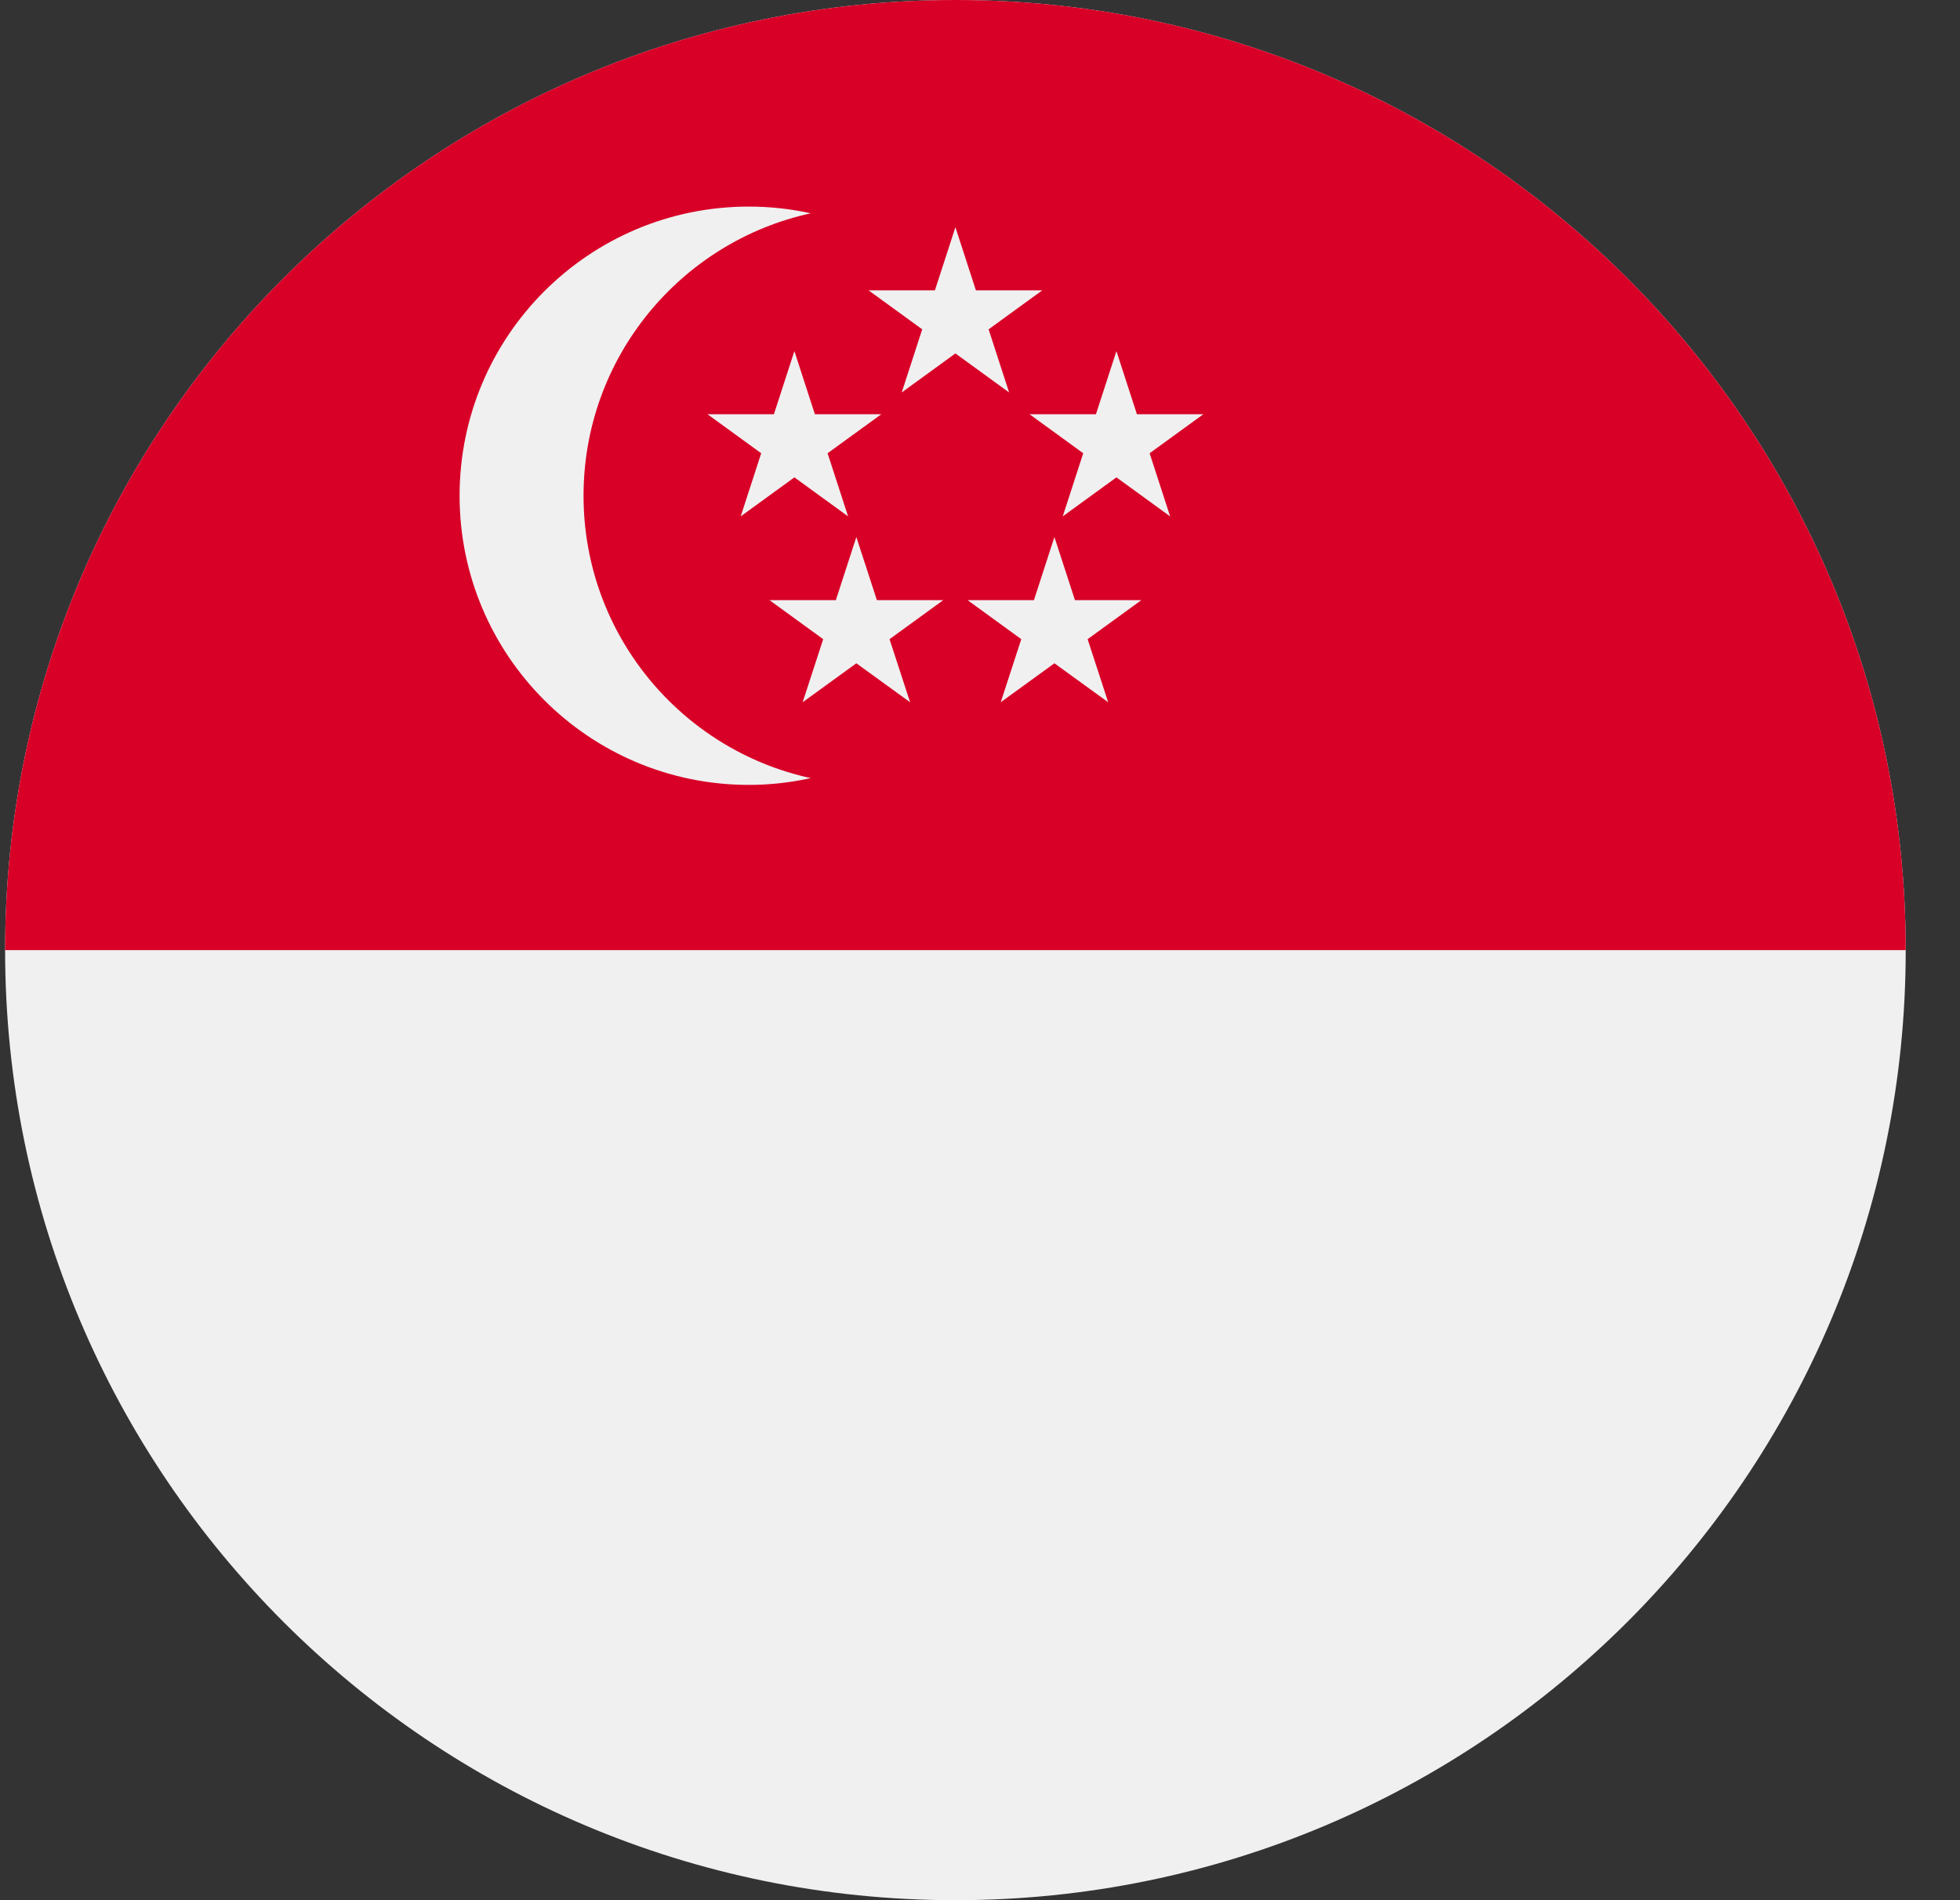
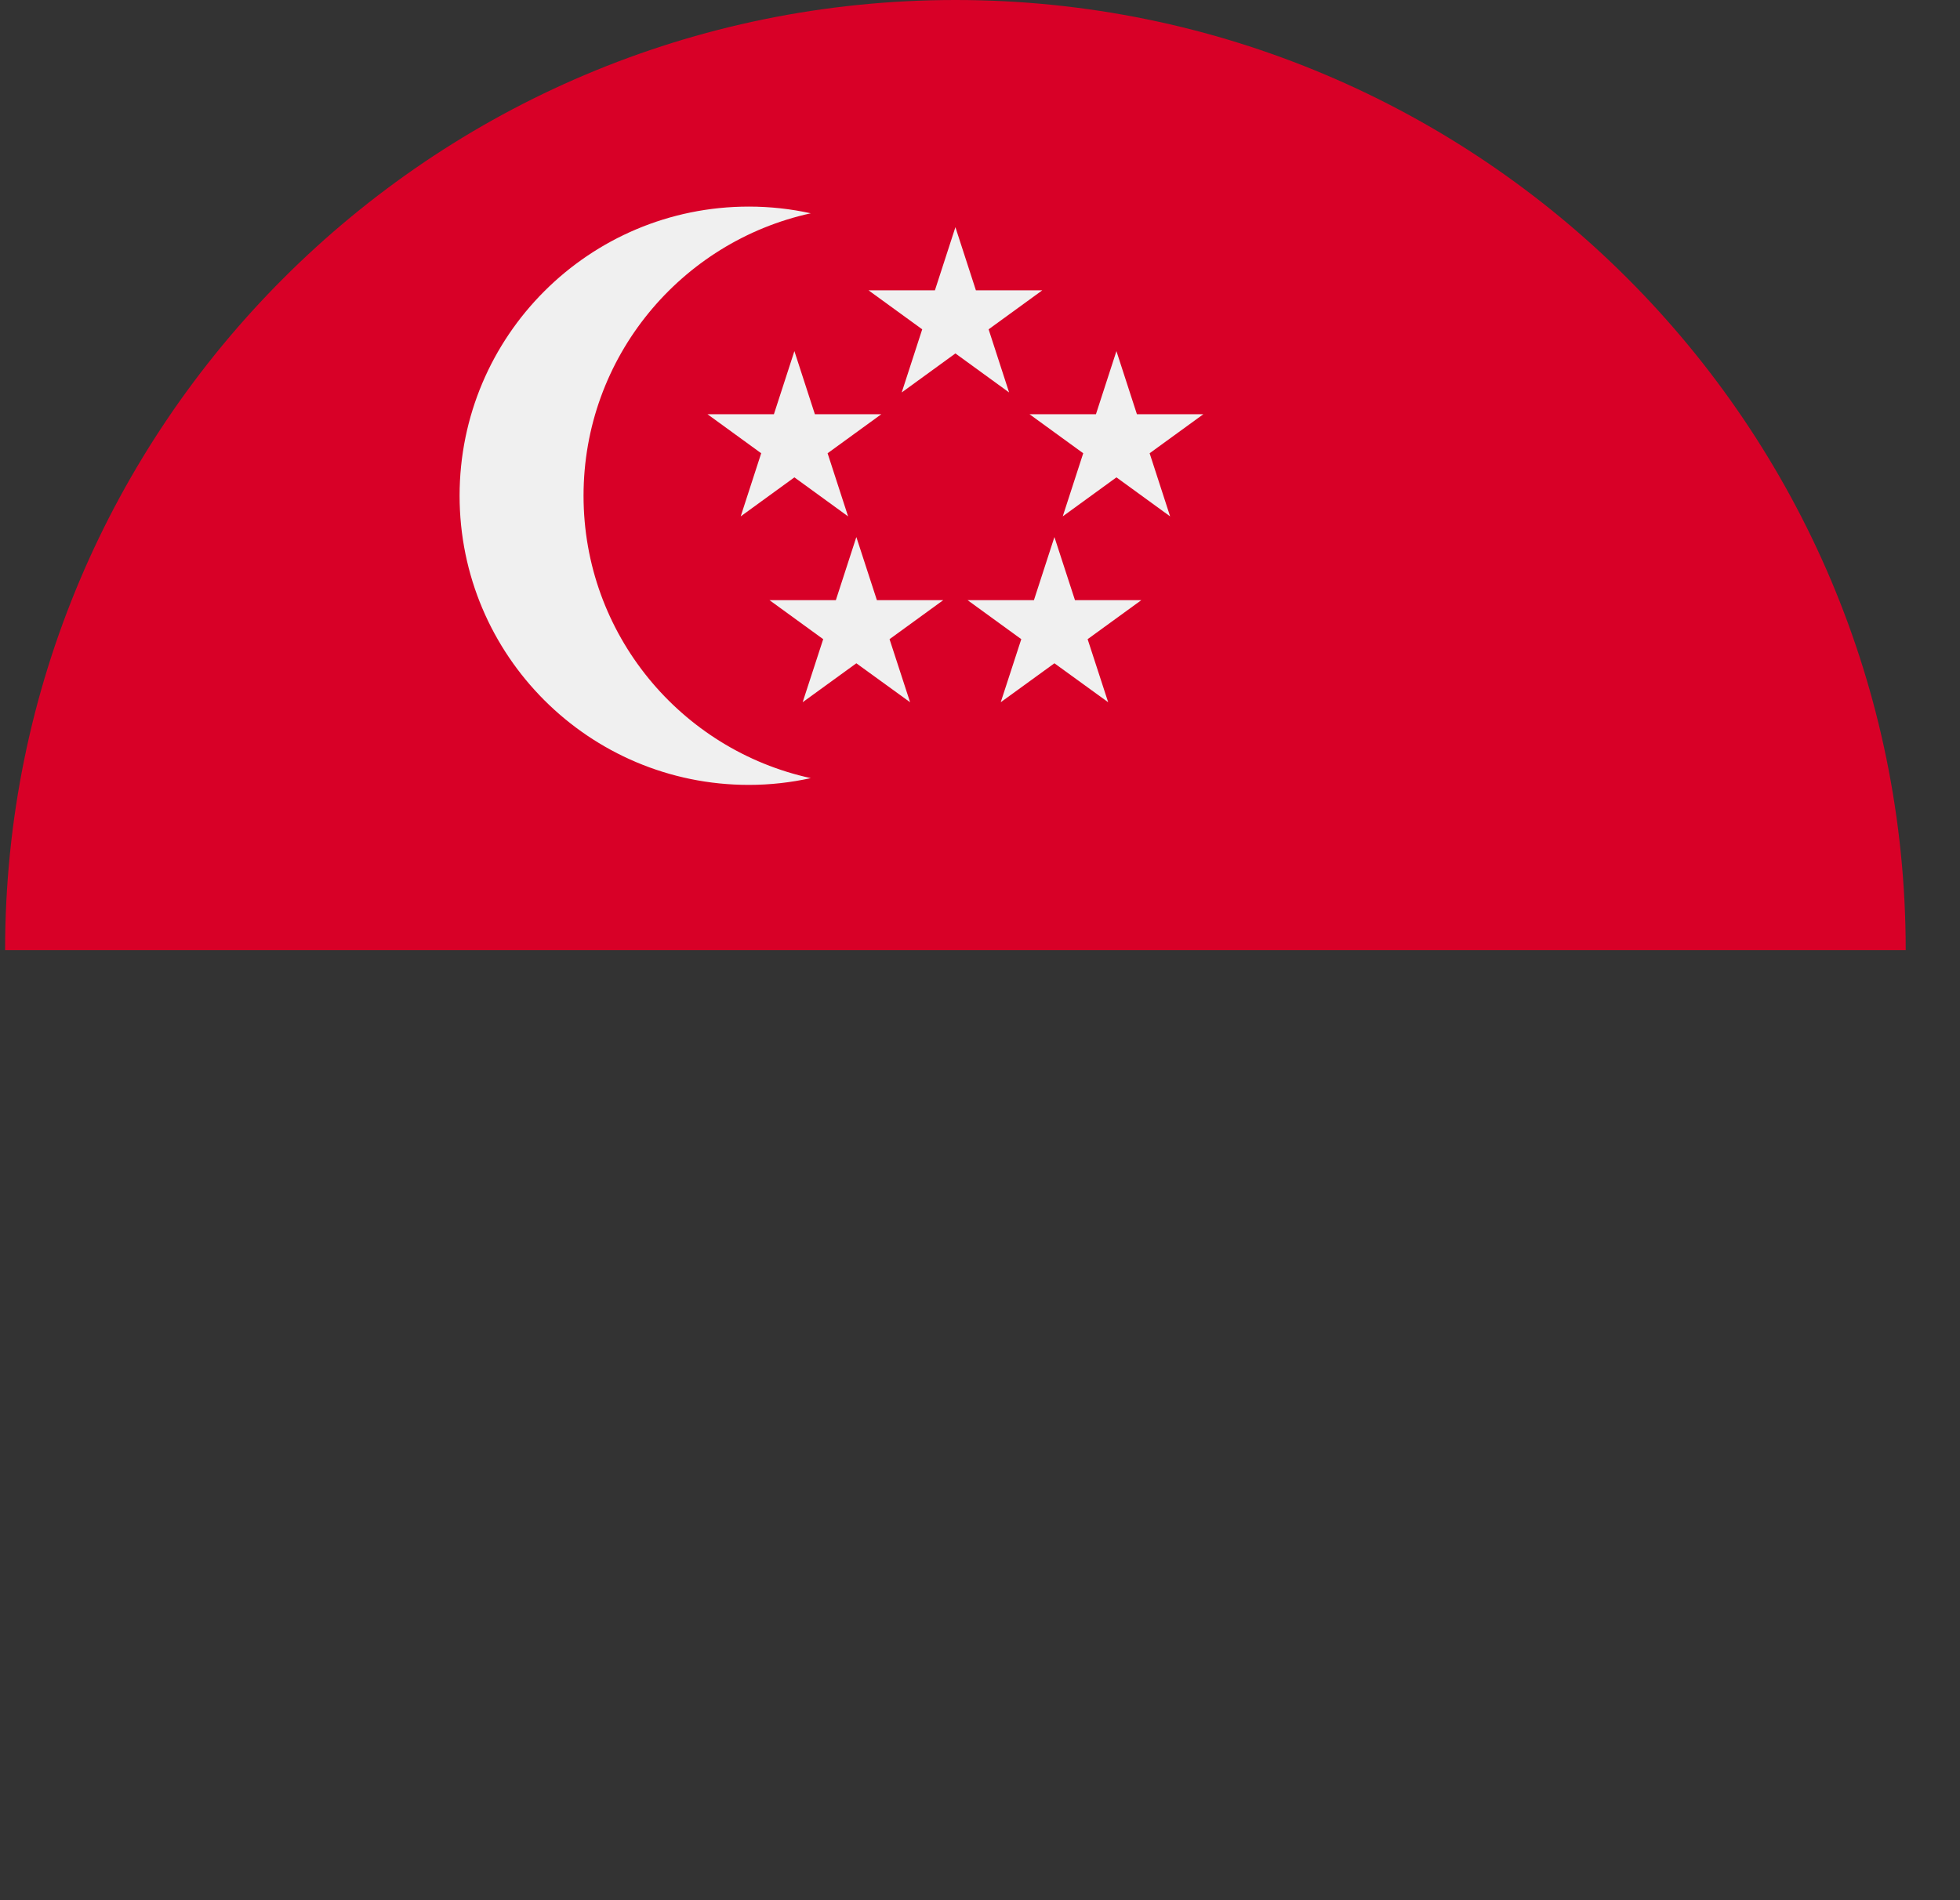
<svg xmlns="http://www.w3.org/2000/svg" width="33" height="32" viewBox="0 0 33 32" fill="none">
  <rect x="0" y="0" width="33" height="32" fill="#333333" stroke="none" />
  <g clip-path="url(#clip0_1336_9301)">
-     <path d="M16.086 32C24.922 32 32.086 24.837 32.086 16C32.086 7.163 24.922 0 16.086 0C7.249 0 0.086 7.163 0.086 16C0.086 24.837 7.249 32 16.086 32Z" fill="#F0F0F0" />
    <path d="M0.086 16C0.086 7.163 7.249 0 16.086 0C24.922 0 32.086 7.163 32.086 16" fill="#D80027" />
    <path d="M9.825 8.348C9.825 6.017 11.463 4.07 13.651 3.592C13.315 3.518 12.966 3.479 12.608 3.479C9.918 3.479 7.738 5.659 7.738 8.348C7.738 11.037 9.918 13.218 12.608 13.218C12.966 13.218 13.315 13.178 13.651 13.104C11.463 12.627 9.825 10.679 9.825 8.348Z" fill="#F0F0F0" />
    <path d="M16.086 3.826L16.431 4.889H17.549L16.645 5.546L16.99 6.609L16.086 5.952L15.182 6.609L15.527 5.546L14.623 4.889H15.741L16.086 3.826Z" fill="#F0F0F0" />
    <path d="M13.375 5.913L13.72 6.976H14.838L13.934 7.633L14.279 8.696L13.375 8.039L12.471 8.696L12.816 7.633L11.912 6.976H13.03L13.375 5.913Z" fill="#F0F0F0" />
    <path d="M18.797 5.913L19.142 6.976H20.26L19.356 7.633L19.701 8.696L18.797 8.039L17.893 8.696L18.238 7.633L17.334 6.976H18.452L18.797 5.913Z" fill="#F0F0F0" />
    <path d="M17.753 9.044L18.099 10.107H19.216L18.312 10.764L18.658 11.826L17.753 11.17L16.849 11.826L17.195 10.764L16.291 10.107H17.408L17.753 9.044Z" fill="#F0F0F0" />
    <path d="M14.418 9.044L14.764 10.107H15.881L14.977 10.764L15.323 11.826L14.418 11.17L13.514 11.826L13.86 10.764L12.956 10.107H14.073L14.418 9.044Z" fill="#F0F0F0" />
  </g>
  <defs>
    <clipPath id="clip0_1336_9301">
      <rect width="32" height="32" fill="white" transform="translate(0.086)" />
    </clipPath>
  </defs>
</svg>